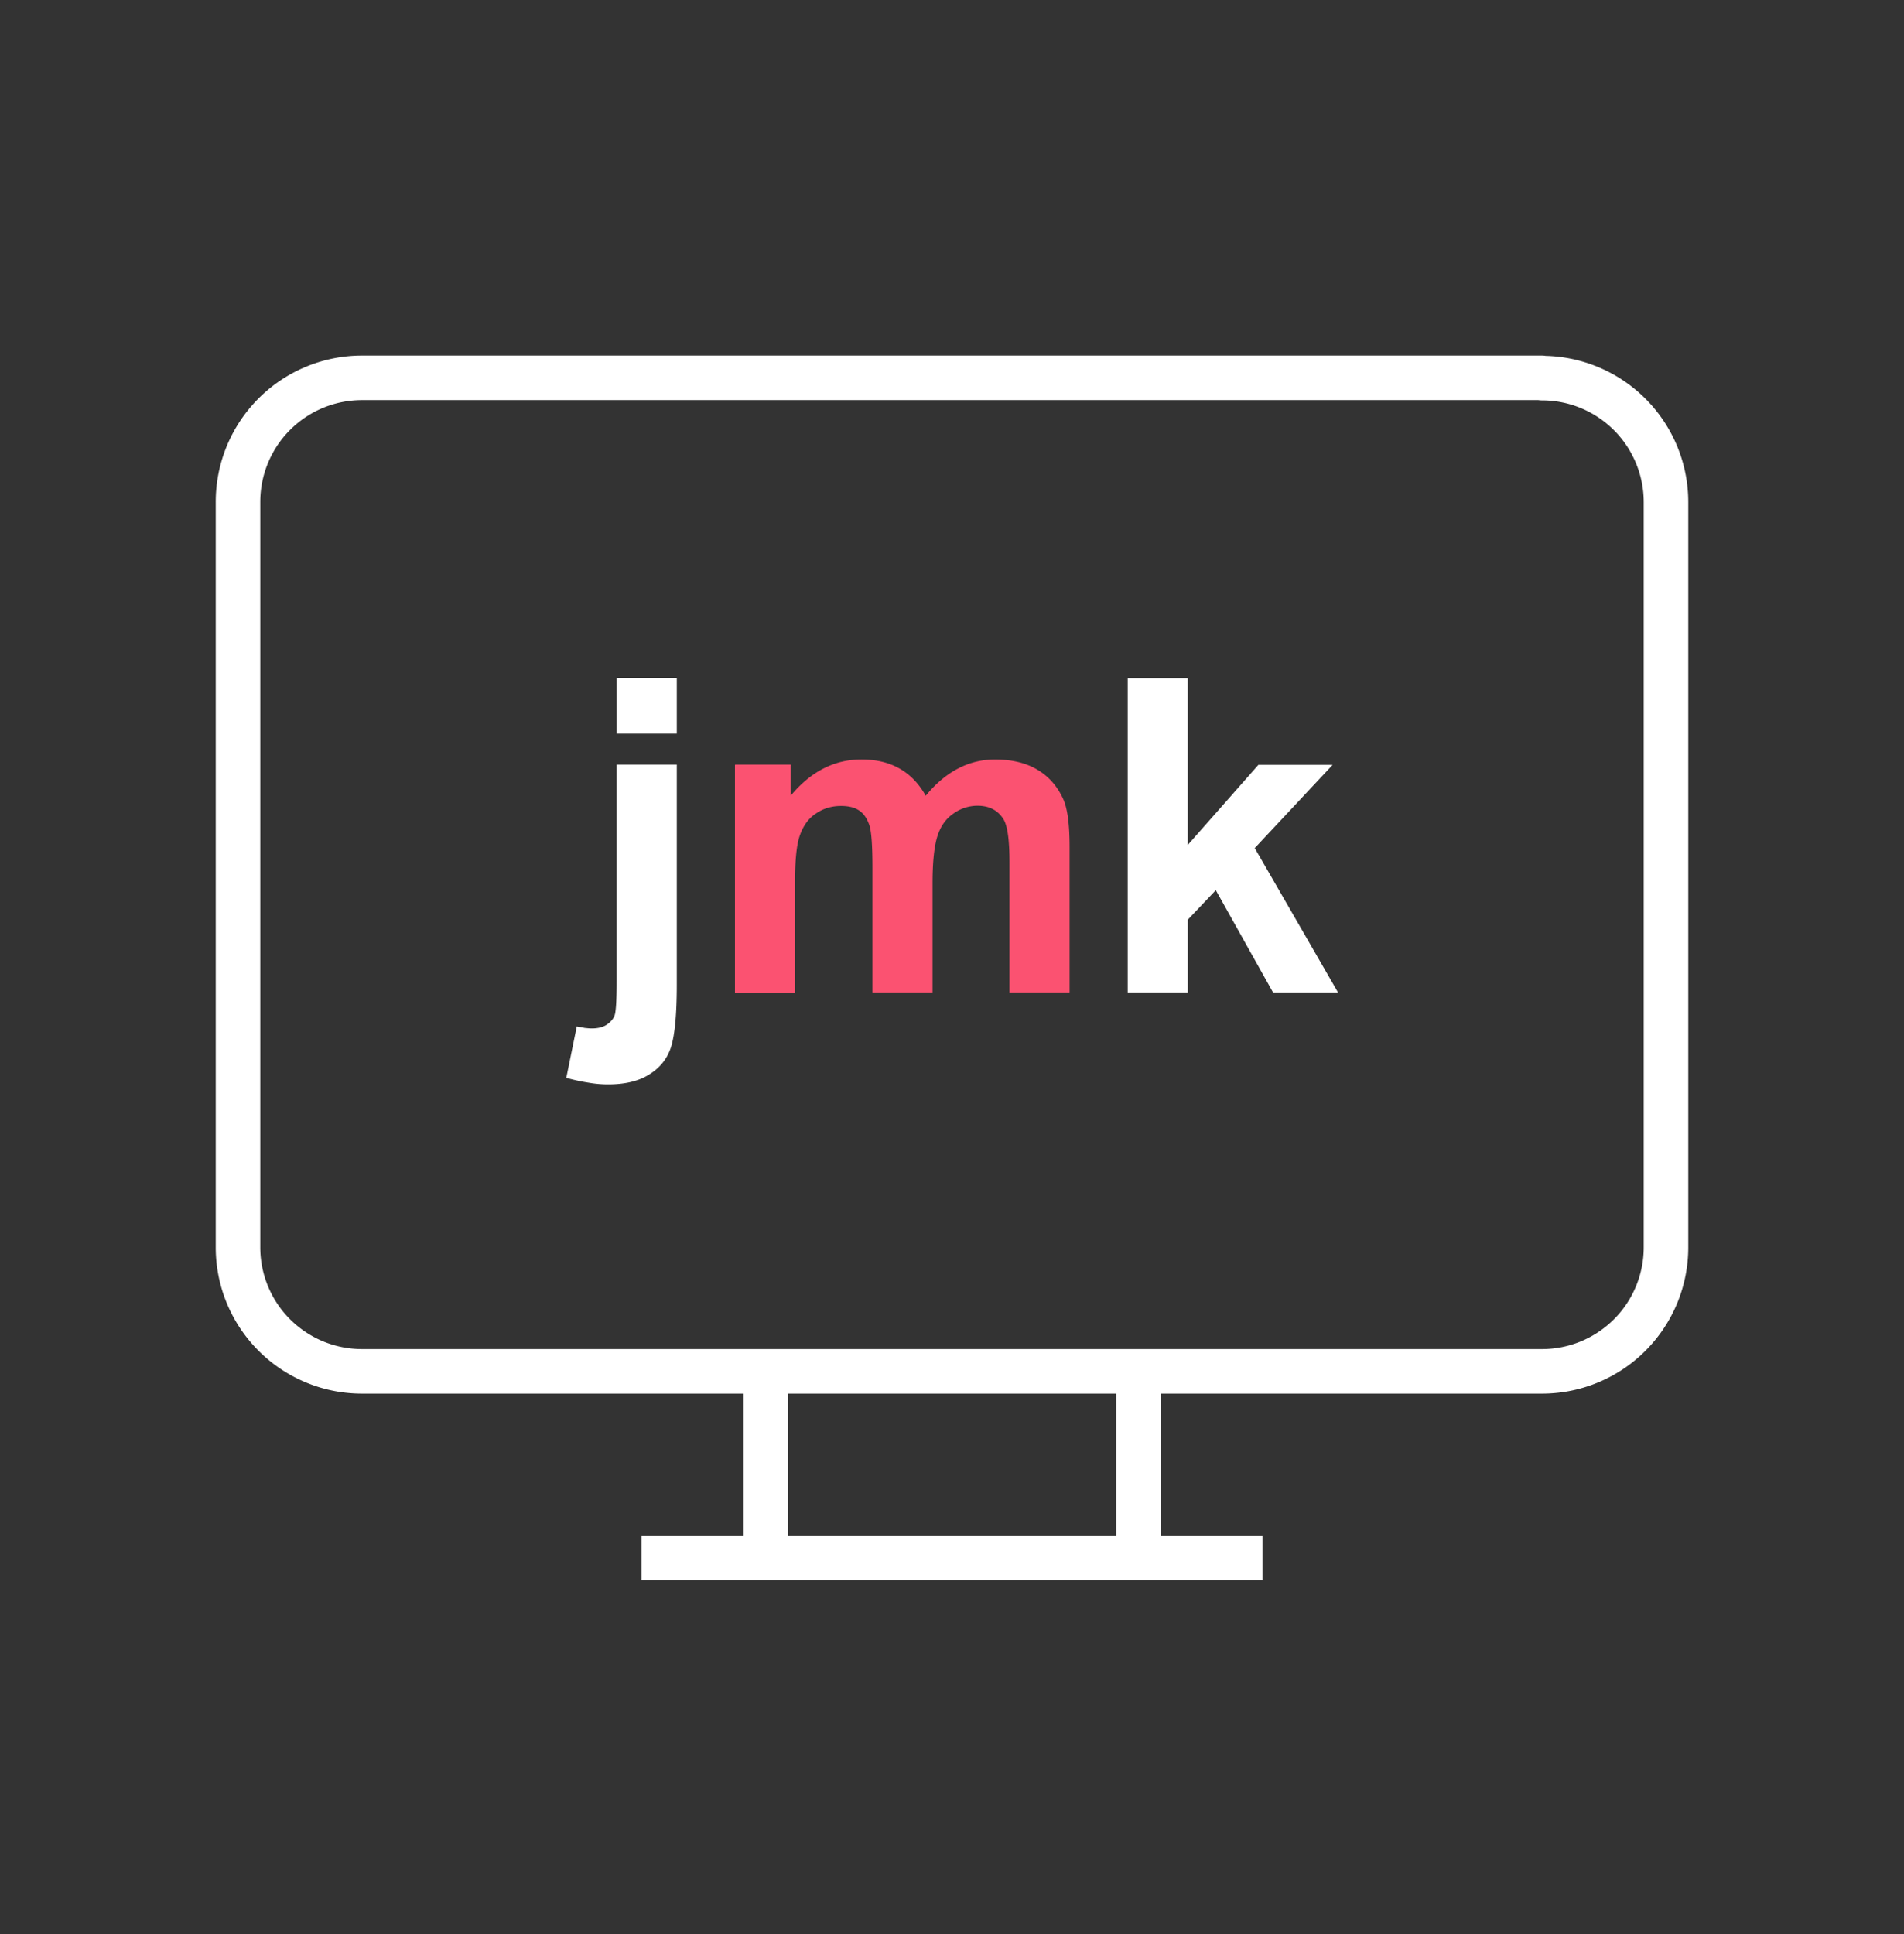
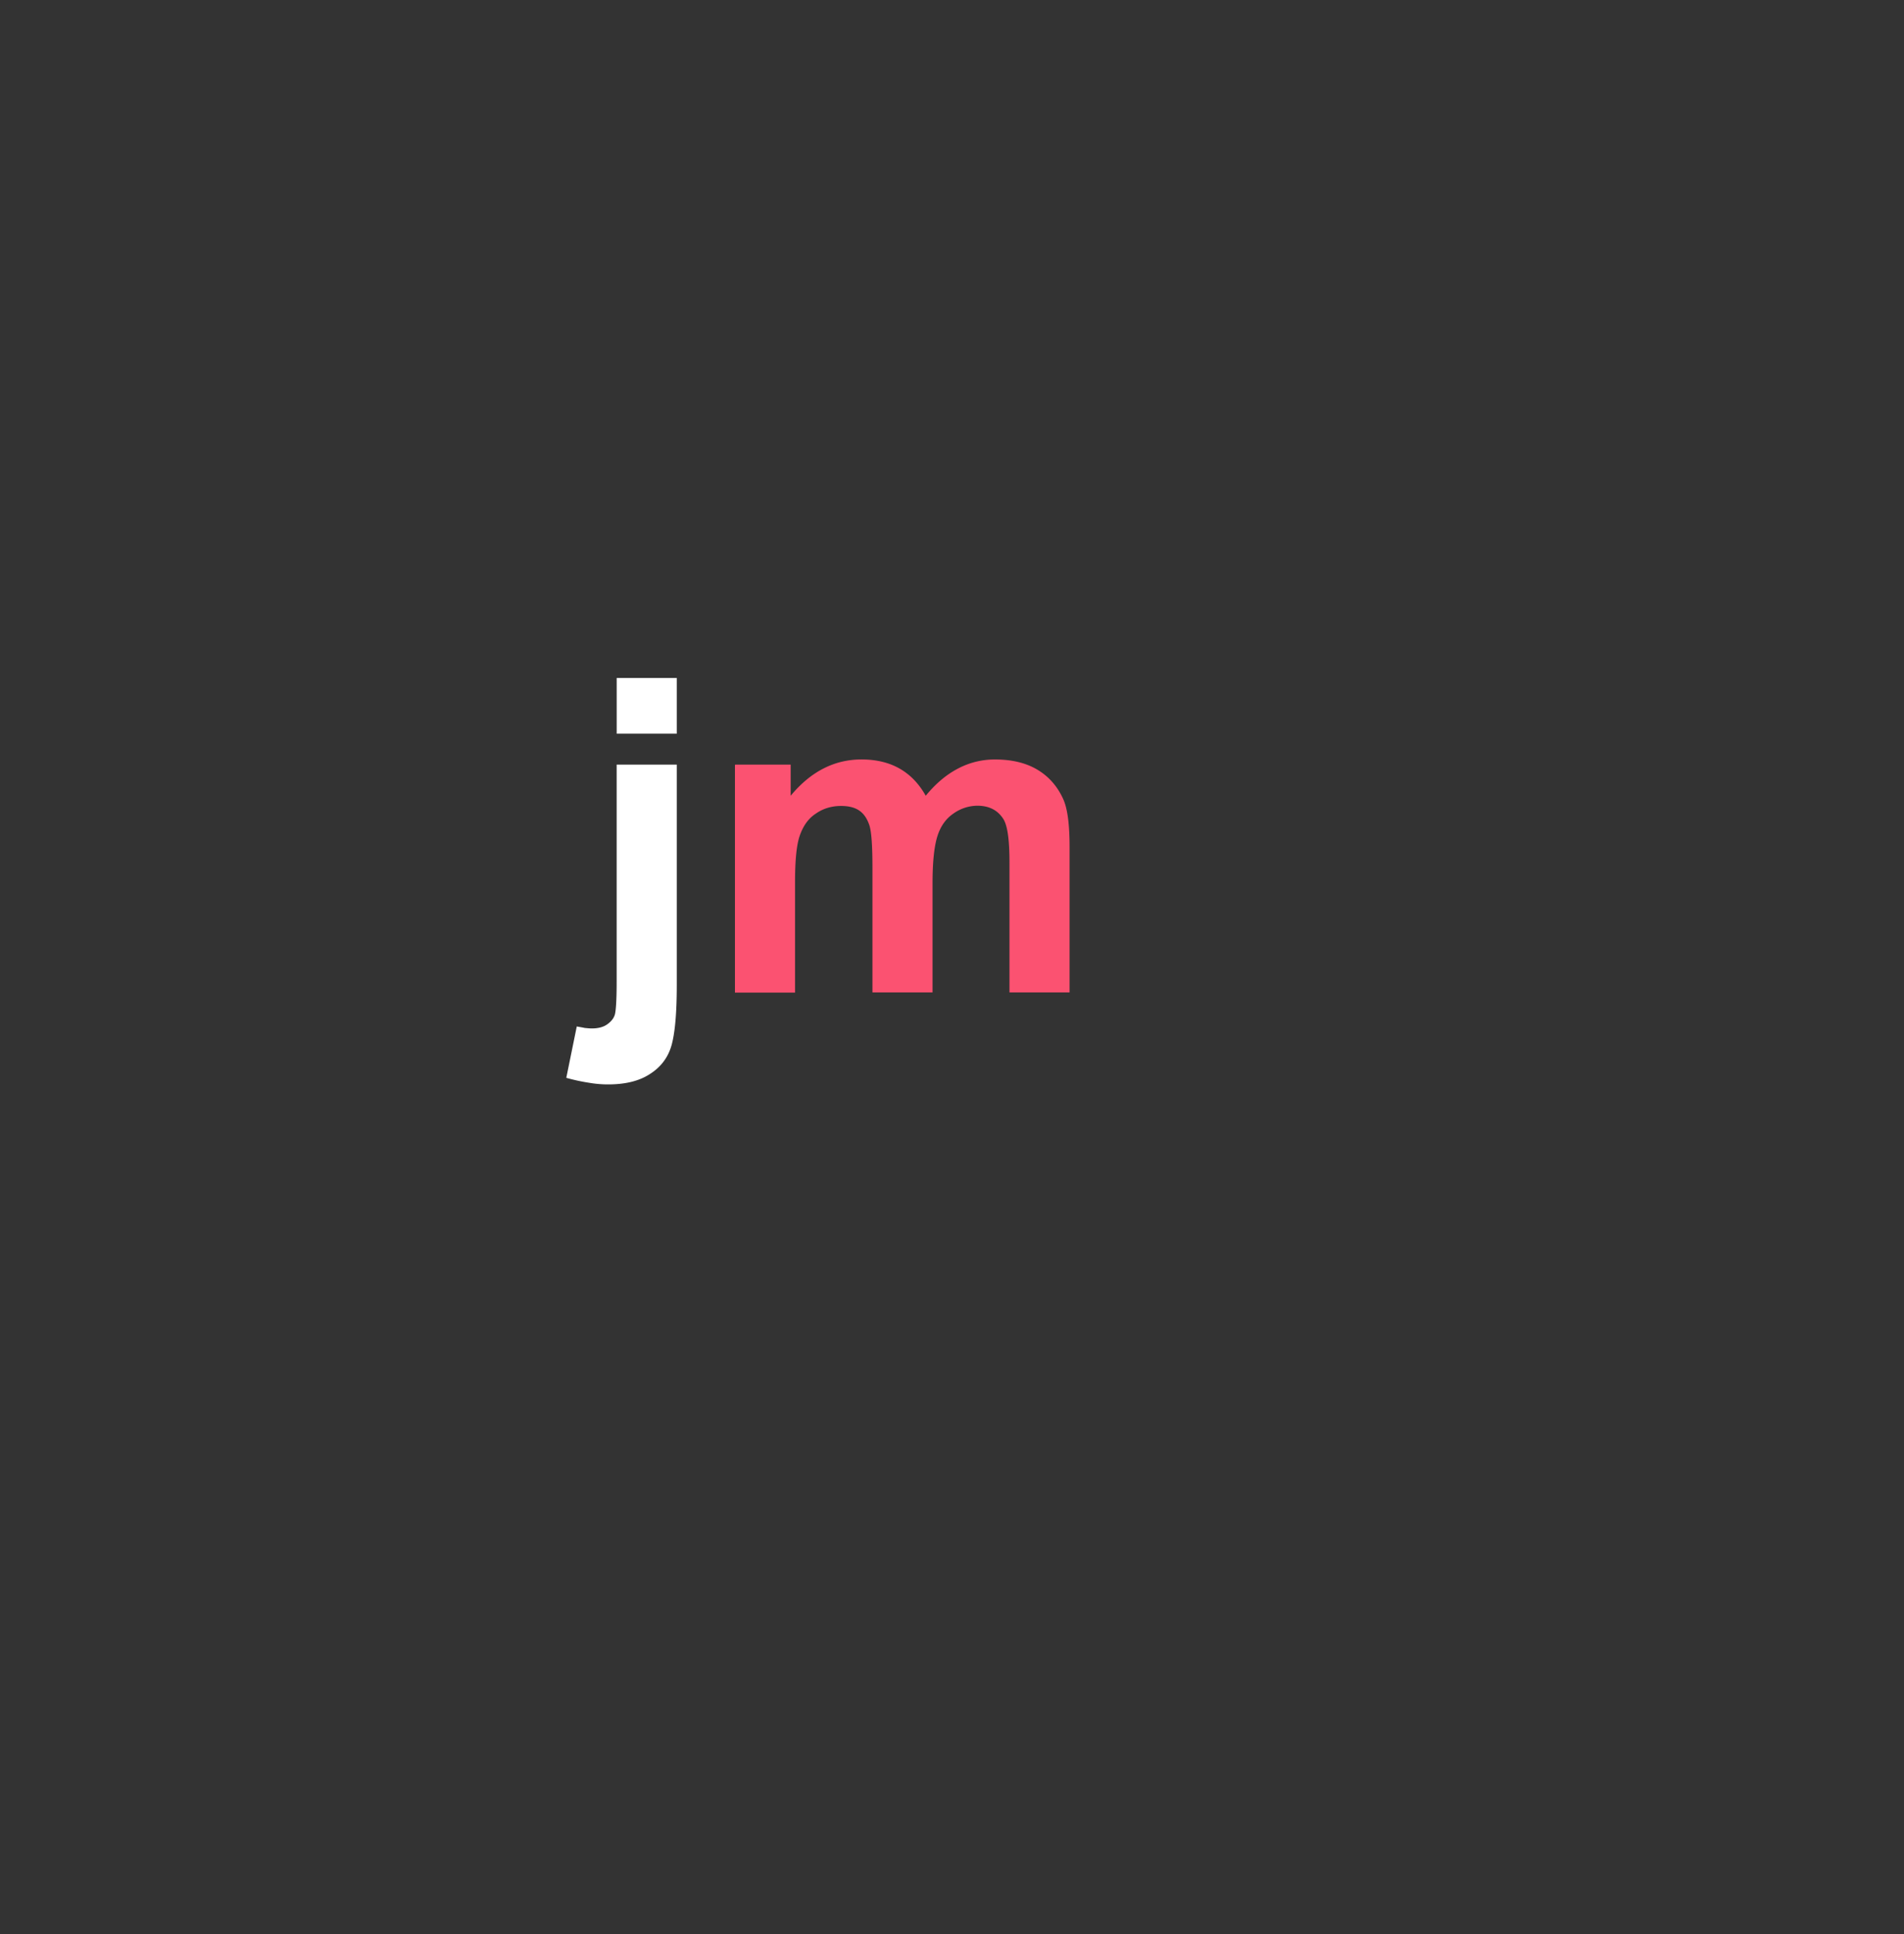
<svg xmlns="http://www.w3.org/2000/svg" width="64" height="65" fill="none" viewBox="0 0 64 65">
  <rect x="0" y="0" width="64" height="65" fill="#333333" stroke="none" />
  <g clip-path="url(#clip0_108_2316)">
    <path fill="#fff" d="M22.749 25.697v7.41c0 .974-.066 1.661-.188 2.062-.123.4-.368.712-.736.94-.36.23-.827.336-1.383.336-.204 0-.417-.016-.654-.057a6.312 6.312 0 0 1-.753-.164l.352-1.726c.098.017.188.033.27.05.082.008.163.016.237.016.205 0 .376-.041.507-.131s.221-.196.262-.32c.04-.122.065-.498.065-1.12v-7.296h2.02Zm-2.02-1.04v-1.872h2.02v1.873h-2.02Z" />
    <path fill="#FB5271" d="M24.712 25.697h1.865v1.047c.671-.81 1.464-1.22 2.38-1.22.491 0 .917.1 1.277.304.36.204.654.507.883.916.336-.41.695-.712 1.088-.916a2.635 2.635 0 0 1 1.244-.303c.564 0 1.038.114 1.423.344.384.229.679.564.875 1.006.14.327.205.85.205 1.587v4.891h-2.02v-4.368c0-.76-.066-1.252-.214-1.472-.188-.287-.474-.434-.867-.434a1.4 1.4 0 0 0-.801.262c-.254.172-.434.425-.54.76-.107.336-.164.86-.164 1.58v3.672h-2.02v-4.188c0-.744-.033-1.227-.107-1.44-.073-.212-.18-.376-.335-.482-.155-.107-.36-.156-.613-.156-.311 0-.598.082-.843.254-.254.163-.425.409-.54.728-.114.319-.164.842-.164 1.579v3.713h-2.02v-7.648l.008-.016Z" />
-     <path fill="#fff" d="M37.906 33.353v-10.56h2.02v5.603l2.373-2.691h2.495l-2.618 2.798 2.798 4.85H42.79l-1.923-3.435-.94.99v2.445h-2.02Z" />
-     <path stroke="#fff" stroke-linejoin="round" stroke-width="1.497" d="M21.563 52.355h20.875M25.742 52.355v-6.258M38.266 52.355v-6.258M51.828 12.699H12.172A4.168 4.168 0 0 0 8 16.87v25.047a4.168 4.168 0 0 0 4.172 4.172h39.656A4.168 4.168 0 0 0 56 41.917V16.88a4.168 4.168 0 0 0-4.172-4.172v-.008Z" />
  </g>
  <defs>
    <clipPath id="clip0_108_2316">
      <path fill="#fff" d="M0 .527h64v64H0z" />
    </clipPath>
  </defs>
</svg>